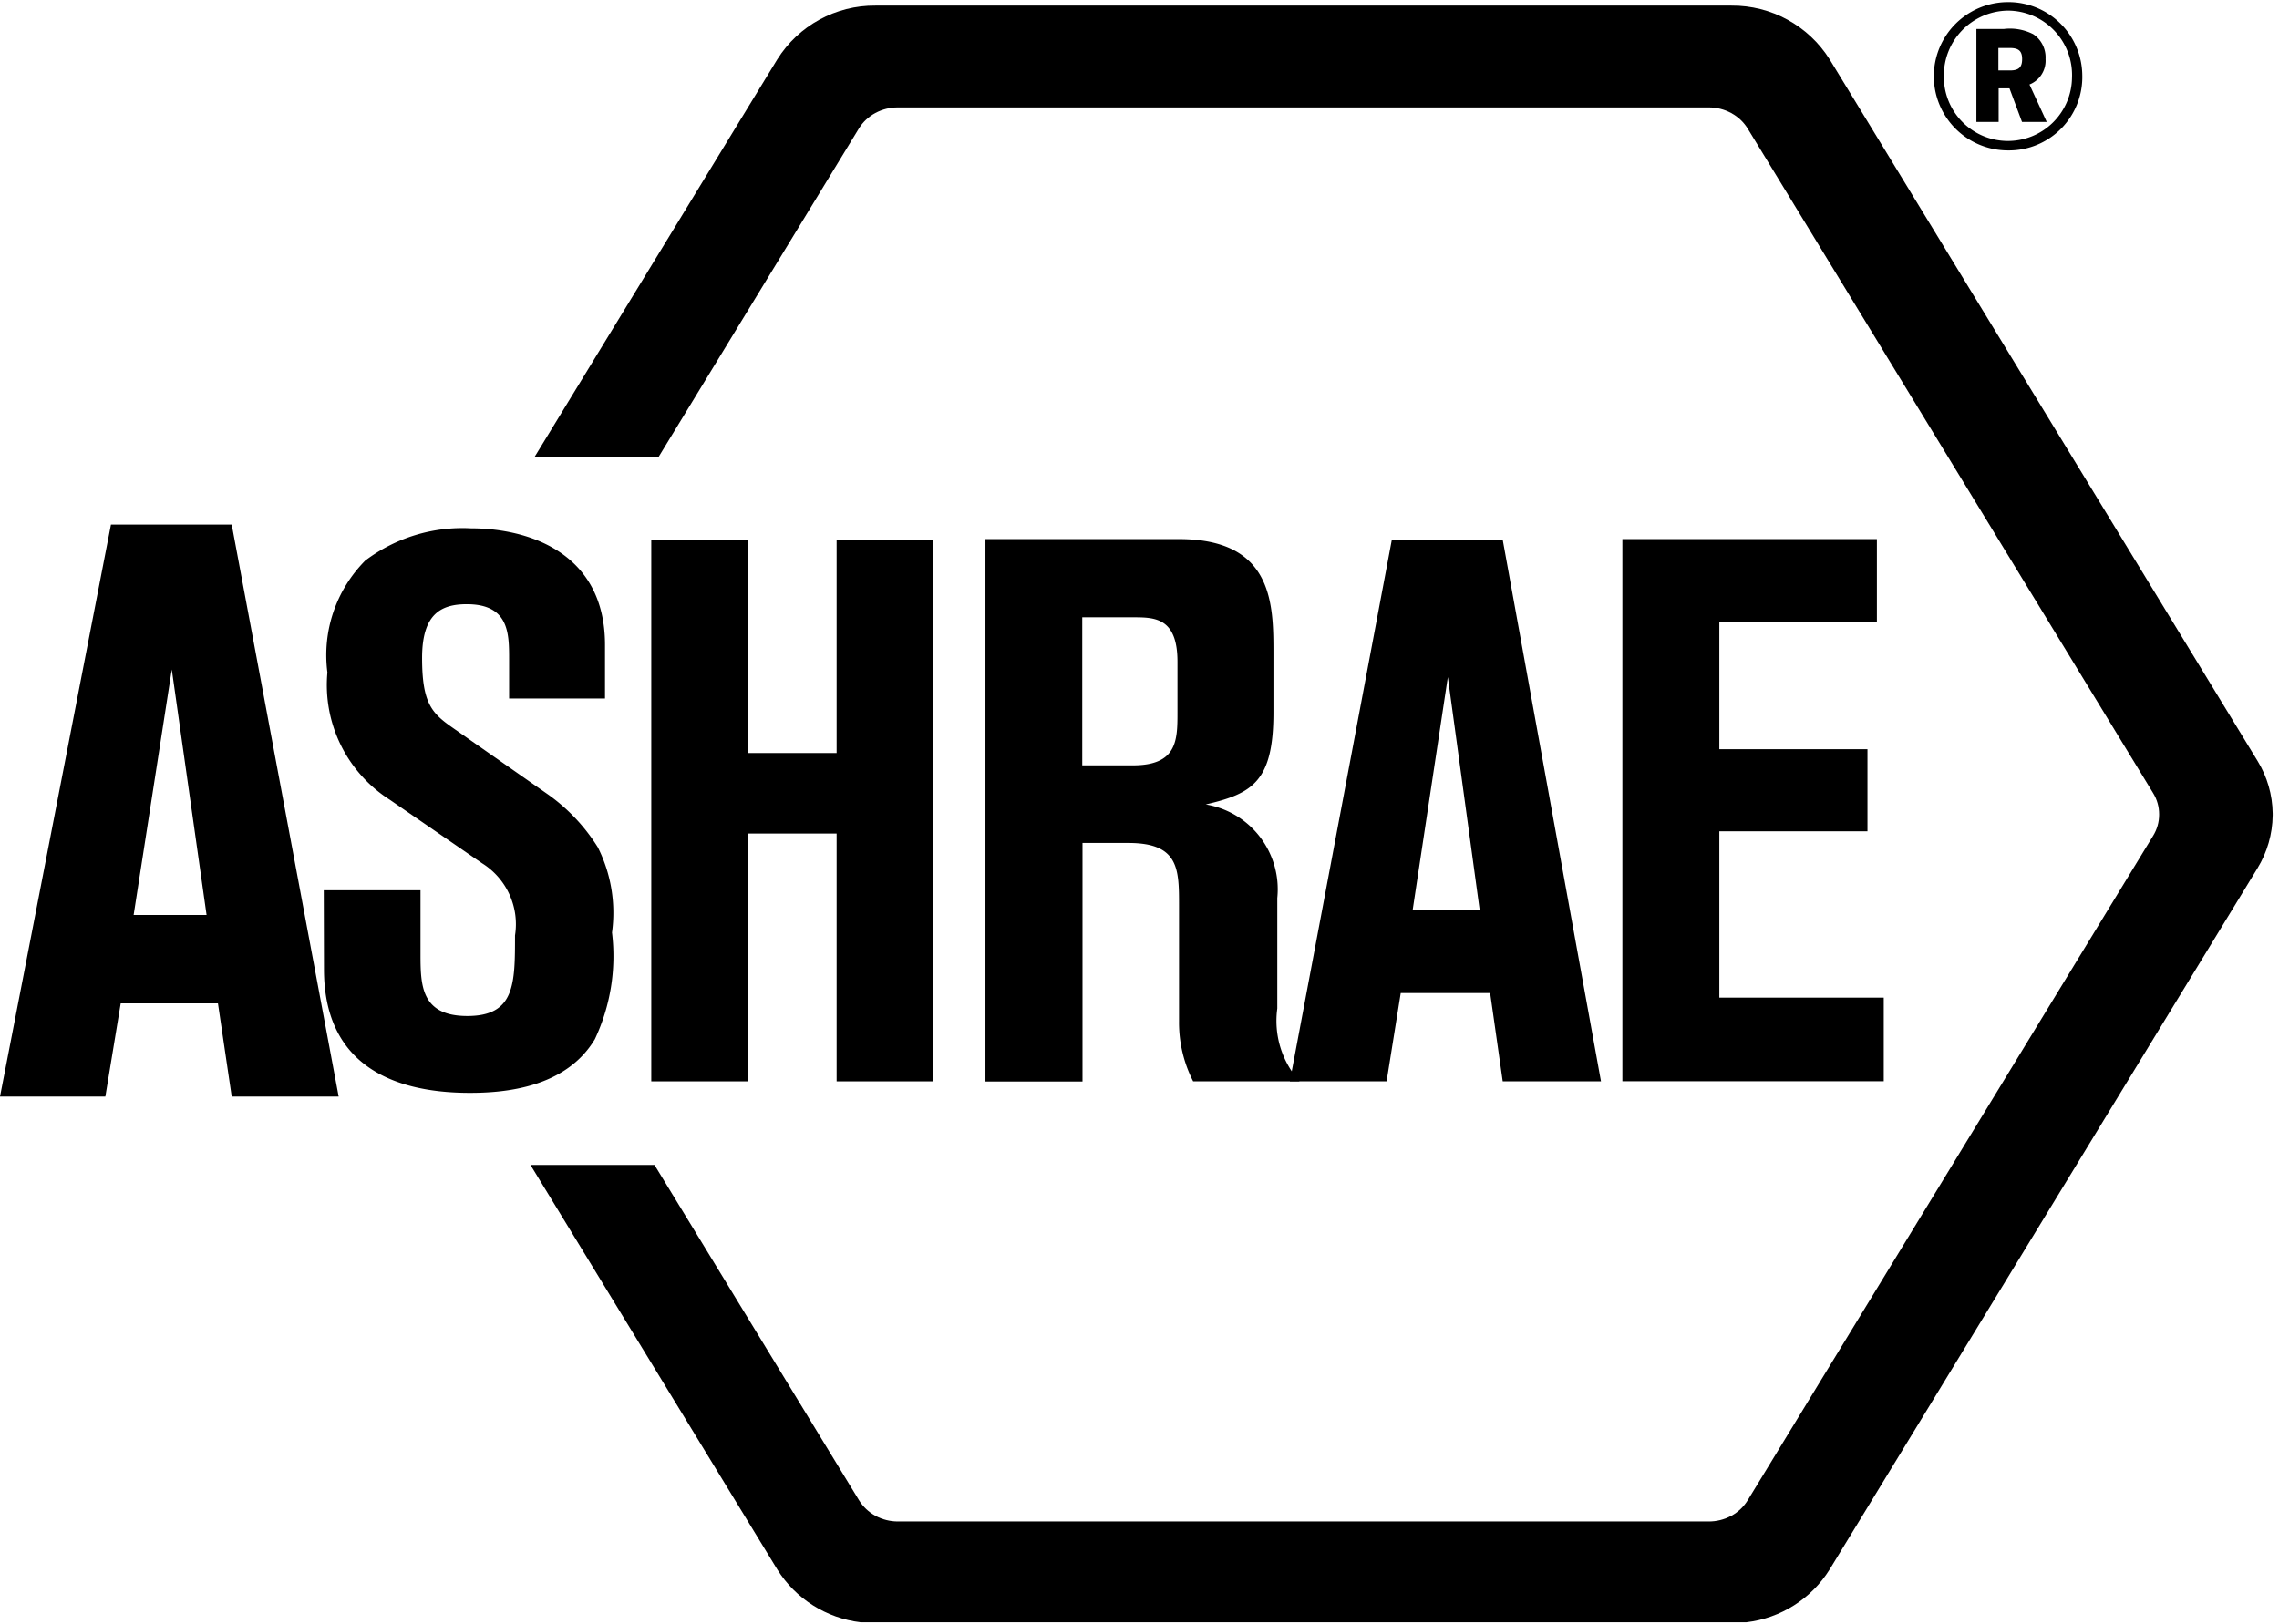
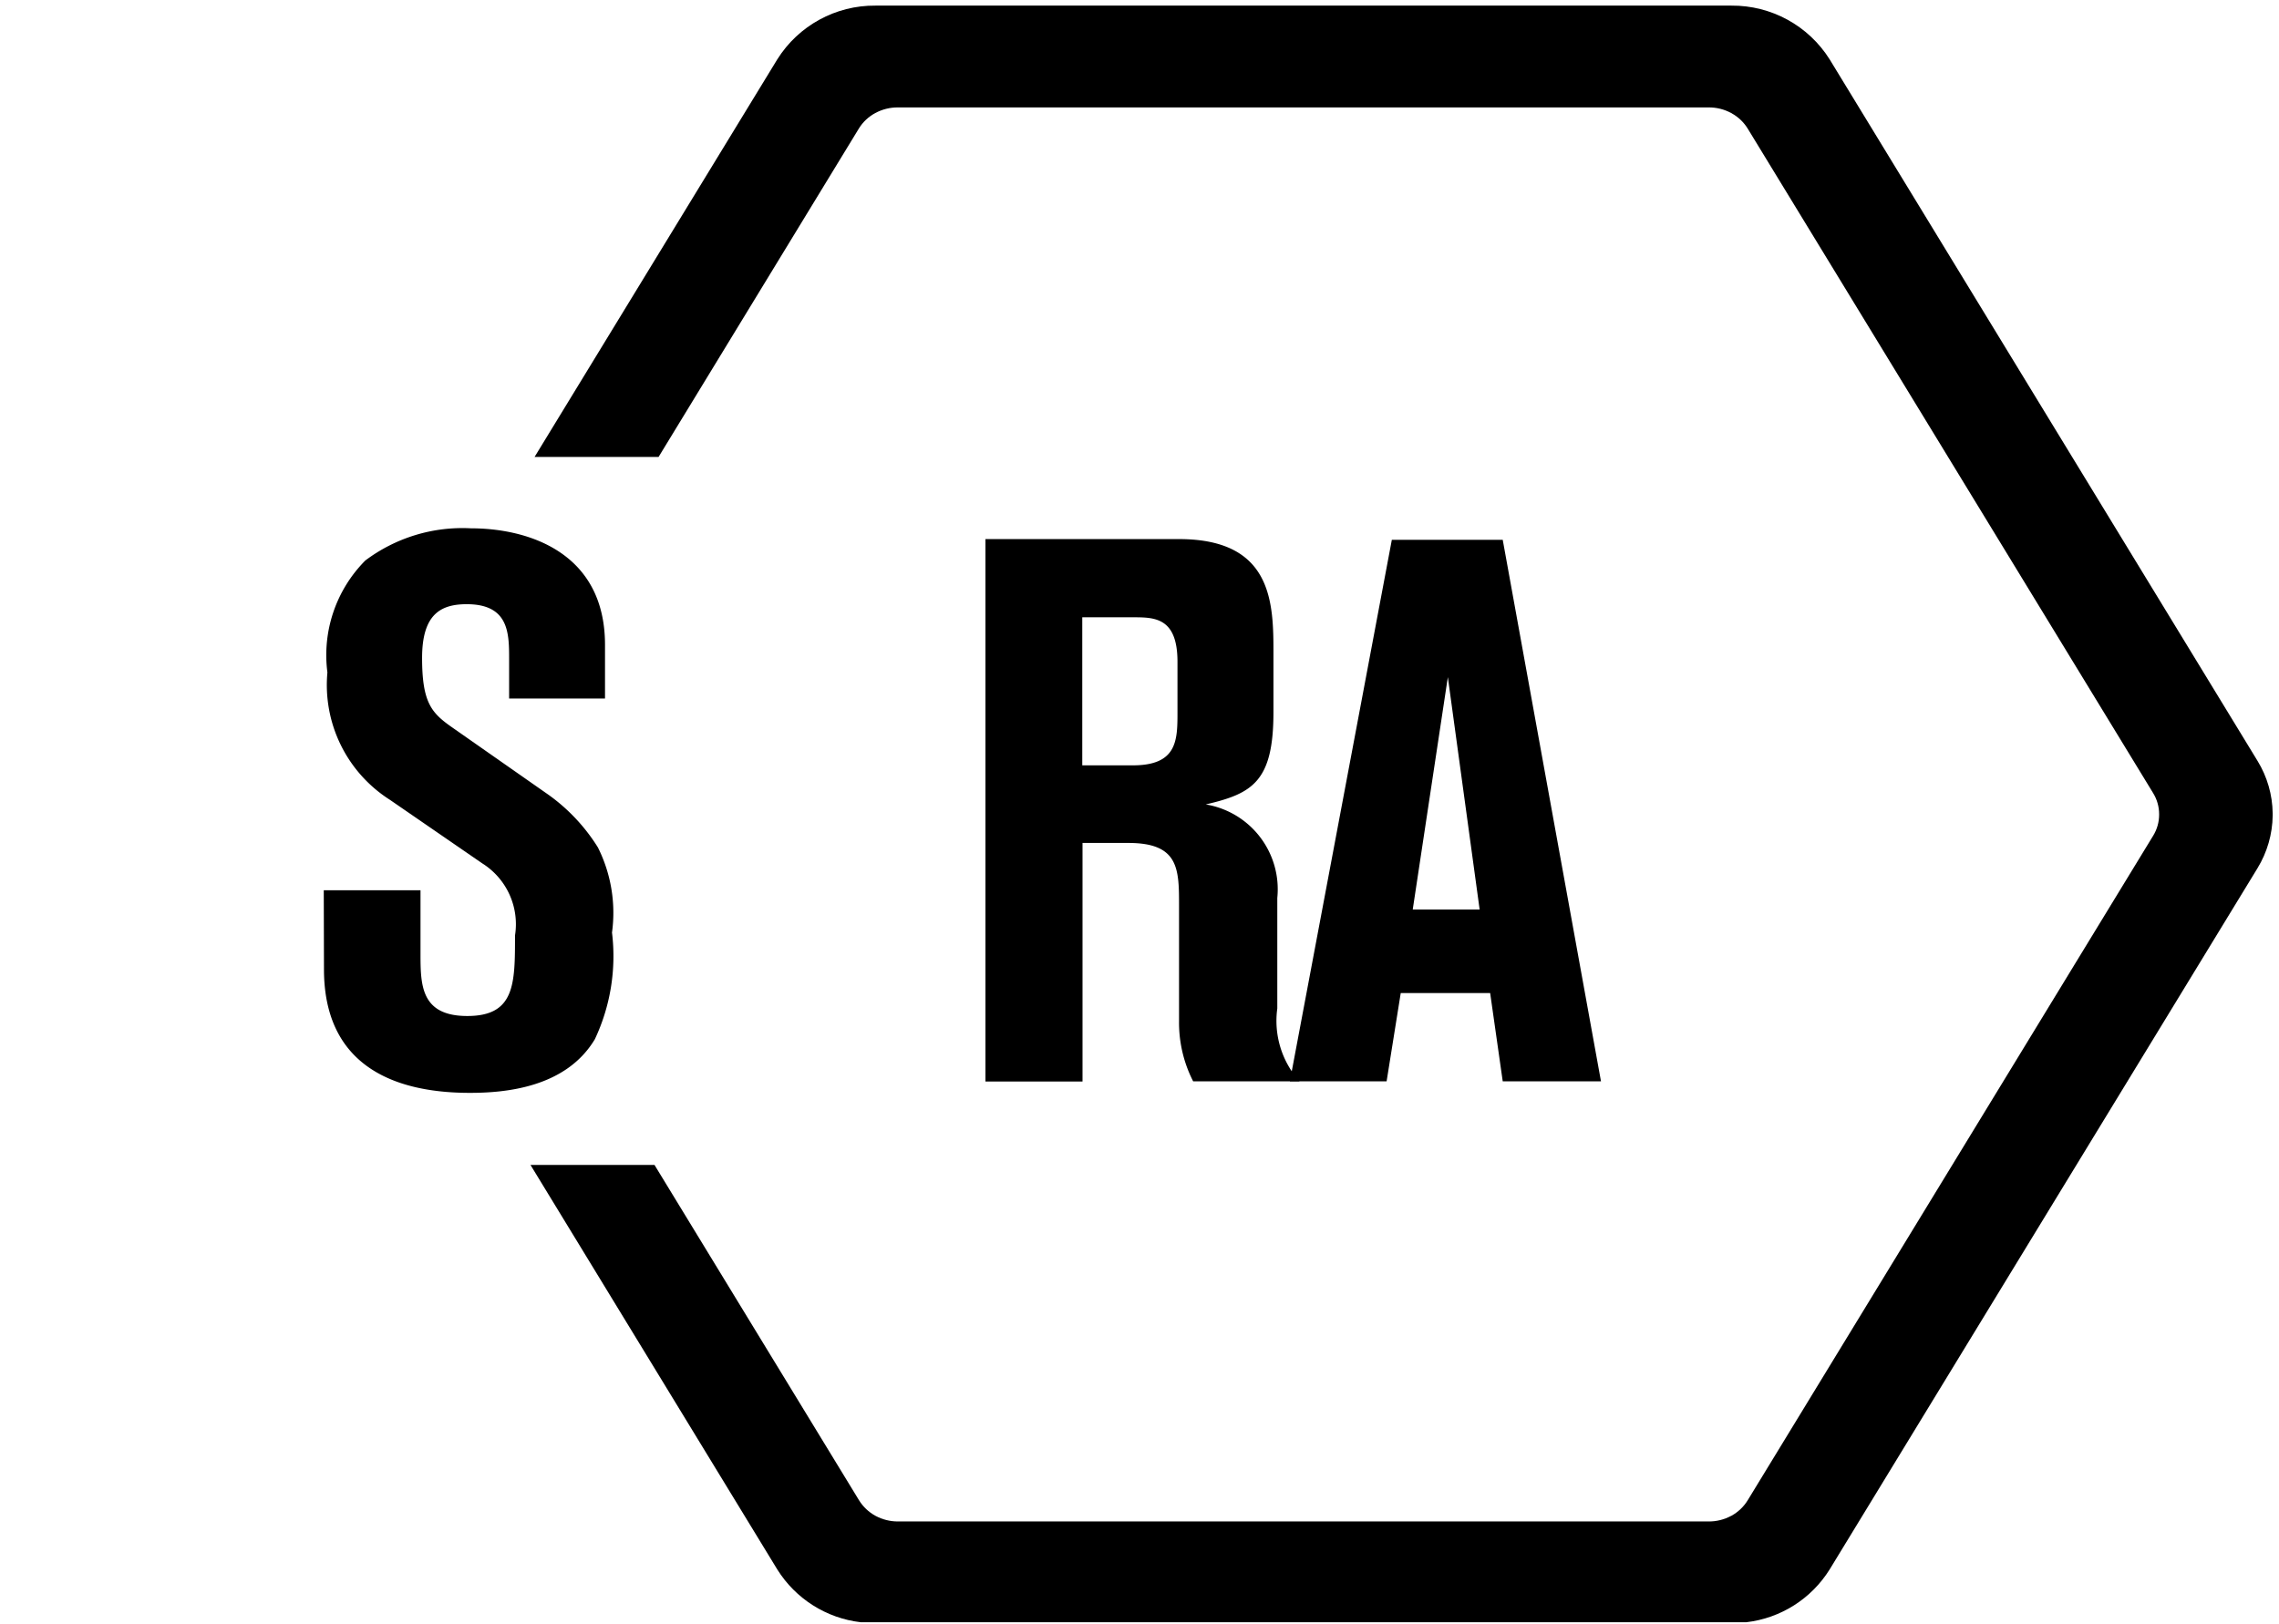
<svg xmlns="http://www.w3.org/2000/svg" id="Ashrae_Logo" data-name="Ashrae Logo" width="64.527" height="46" viewBox="0 0 64.527 46">
  <defs>
    <clipPath id="clip-path">
      <rect id="Rectangle_9" data-name="Rectangle 9" width="64.527" height="46" />
    </clipPath>
    <clipPath id="clip-path-2">
      <rect id="Rectangle_10" data-name="Rectangle 10" width="5.001" height="4.233" />
    </clipPath>
    <clipPath id="clip-path-3">
      <path id="Path_170" data-name="Path 170" d="M95.762,5.9l.014.009L95.77,5.9Z" transform="translate(-95.762 -5.898)" />
    </clipPath>
    <clipPath id="clip-path-4">
      <path id="Path_171" data-name="Path 171" d="M53.379,5.9v0l0,0Z" transform="translate(-53.379 -5.898)" />
    </clipPath>
    <clipPath id="clip-path-5">
-       <path id="Path_172" data-name="Path 172" d="M95.774,79.326a.019.019,0,0,0-.007.006h.005l.006-.006Z" transform="translate(-95.767 -79.326)" />
-     </clipPath>
+       </clipPath>
    <clipPath id="clip-path-6">
-       <path id="Path_173" data-name="Path 173" d="M116.968,42.618l0-.006,0-.006Z" transform="translate(-116.968 -42.607)" />
+       <path id="Path_173" data-name="Path 173" d="M116.968,42.618l0-.006,0-.006" transform="translate(-116.968 -42.607)" />
    </clipPath>
    <clipPath id="clip-path-7">
      <path id="Path_174" data-name="Path 174" d="M46.054.278A3.248,3.248,0,0,0,43.272,1.8L36.4,13.06h3.511l5.67-9.3a1.223,1.223,0,0,1,.469-.441v0h0a1.332,1.332,0,0,1,.634-.158H69.644a1.322,1.322,0,0,1,.634.158h.008l.006.008a1.233,1.233,0,0,1,.458.437L82.227,22.58a1.14,1.14,0,0,1,.17.6l0,.005,0,.005a1.135,1.135,0,0,1-.17.6L70.749,42.608a1.242,1.242,0,0,1-.458.438l-.006.005H70.28a1.325,1.325,0,0,1-.636.159H46.69a1.333,1.333,0,0,1-.636-.159,1.25,1.25,0,0,1-.469-.444l-5.79-9.495H36.284l6.988,11.457a3.227,3.227,0,0,0,2.362,1.495H70.708a3.22,3.22,0,0,0,2.36-1.495L85.182,24.708a2.929,2.929,0,0,0,.43-1.493v-.058a2.91,2.91,0,0,0-.43-1.49L73.068,1.8A3.255,3.255,0,0,0,70.285.278Z" transform="translate(-36.284 -0.278)" />
    </clipPath>
    <clipPath id="clip-path-8">
-       <rect id="Rectangle_16" data-name="Rectangle 16" width="10.234" height="17.146" />
-     </clipPath>
+       </clipPath>
  </defs>
  <g id="Group_13" data-name="Group 13">
    <g id="Group_12" data-name="Group 12" clip-path="url(#clip-path)">
      <path id="Path_166" data-name="Path 166" d="M95.638,5.713H95.63s.008,0,.01.005Z" transform="translate(-45.423 -2.621)" />
      <path id="Path_167" data-name="Path 167" d="M95.64,79.141l0-.006s0,.006-.008.006Z" transform="translate(-45.425 -36.309)" />
      <path id="Path_168" data-name="Path 168" d="M116.836,42.427l-.005-.005v.01Z" transform="translate(-55.493 -19.464)" />
    </g>
  </g>
  <g id="Group_15" data-name="Group 15" transform="translate(54.525 0.053)">
    <g id="Group_14" data-name="Group 14" clip-path="url(#clip-path-2)">
-       <path id="Path_169" data-name="Path 169" d="M107.631,2.035h.329c.248,0,.343-.089.343-.323s-.106-.313-.349-.313h-.323ZM107.791.86a1.446,1.446,0,0,1,.826.148.79.79,0,0,1,.349.7.726.726,0,0,1-.455.725L109,3.494h-.7l-.355-.952h-.307v.952h-.63V.86ZM107.9.341A1.835,1.835,0,0,0,106.087,2.2a1.814,1.814,0,1,0,3.628.036A1.823,1.823,0,0,0,107.9.341M107.9,4.3a2.1,2.1,0,0,1,.006-4.2,2.092,2.092,0,0,1,2.1,2.06A2.078,2.078,0,0,1,107.9,4.3" transform="translate(-105.574 -0.093)" />
-     </g>
+       </g>
  </g>
  <g id="Group_17" data-name="Group 17" transform="translate(50.276 3.371)">
    <g id="Group_16" data-name="Group 16" clip-path="url(#clip-path-3)">
      <rect id="Rectangle_11" data-name="Rectangle 11" width="0.014" height="0.009" transform="translate(0 0)" />
    </g>
  </g>
  <g id="Group_19" data-name="Group 19" transform="translate(28.025 3.371)">
    <g id="Group_18" data-name="Group 18" clip-path="url(#clip-path-4)">
      <rect id="Rectangle_12" data-name="Rectangle 12" width="0.002" height="0.003" transform="translate(0 0)" />
    </g>
  </g>
  <g id="Group_21" data-name="Group 21" transform="translate(50.278 42.757)">
    <g id="Group_20" data-name="Group 20" clip-path="url(#clip-path-5)">
      <rect id="Rectangle_13" data-name="Rectangle 13" width="0.011" height="0.006" transform="translate(0 0)" />
    </g>
  </g>
  <g id="Group_23" data-name="Group 23" transform="translate(61.134 23.058)">
    <g id="Group_22" data-name="Group 22" clip-path="url(#clip-path-6)">
      <rect id="Rectangle_14" data-name="Rectangle 14" width="0.003" height="0.011" transform="translate(0 0)" />
    </g>
  </g>
  <g id="Group_25" data-name="Group 25" transform="translate(15.02 0.159)">
    <g id="Group_24" data-name="Group 24" clip-path="url(#clip-path-7)">
      <rect id="Rectangle_15" data-name="Rectangle 15" width="49.328" height="45.788" transform="translate(0 0)" />
    </g>
  </g>
  <g id="Group_27" data-name="Group 27" transform="translate(0 14.427)">
    <g id="Group_26" data-name="Group 26" clip-path="url(#clip-path-8)">
      <path id="Path_175" data-name="Path 175" d="M4.864,32.357l-1.08,6.952H5.849M3.142,28.252H6.561l3.028,16.2H6.561l-.39-2.64H3.418l-.435,2.64H0Z" transform="translate(0 -27.822)" />
    </g>
  </g>
  <g id="Group_29" data-name="Group 29">
    <g id="Group_28" data-name="Group 28" clip-path="url(#clip-path)">
      <path id="Path_176" data-name="Path 176" d="M17.461,37.9H20.2v1.781c0,.891,0,1.781,1.325,1.781,1.351,0,1.351-.912,1.351-2.281a2.035,2.035,0,0,0-.928-2.042l-2.615-1.8a3.855,3.855,0,0,1-1.769-3.607,3.8,3.8,0,0,1,1.074-3.171,4.574,4.574,0,0,1,2.992-.911c1.6,0,3.794.671,3.794,3.3v1.52H22.709V31.364c0-.737,0-1.565-1.2-1.565-.736,0-1.264.283-1.264,1.522,0,1.281.274,1.565.864,1.976l2.7,1.889a5.241,5.241,0,0,1,1.413,1.5,4.134,4.134,0,0,1,.4,2.413,5.524,5.524,0,0,1-.485,3.02c-.82,1.369-2.527,1.52-3.54,1.52-2.341,0-4.13-.912-4.13-3.5Z" transform="translate(-8.294 -12.687)" />
-       <path id="Path_177" data-name="Path 177" d="M35.122,28.252h2.741V34.29H40.37V28.252H43.11V43.589H40.37V36.57H37.863v7.019H35.122Z" transform="translate(-16.682 -12.963)" />
      <path id="Path_178" data-name="Path 178" d="M55.886,34.621h1.433c1.243,0,1.263-.695,1.263-1.477V31.688c0-1.26-.653-1.26-1.263-1.26H55.886Zm-2.741-6.408h5.479c2.675,0,2.675,1.844,2.675,3.258V33.12c0,1.956-.59,2.3-1.917,2.608a2.436,2.436,0,0,1,2.026,2.65v3.129a2.567,2.567,0,0,0,.631,2.064H59.026a3.653,3.653,0,0,1-.4-1.694V38.6c0-1.041,0-1.781-1.433-1.781h-1.3v6.757H53.145Z" transform="translate(-25.243 -12.945)" />
      <path id="Path_179" data-name="Path 179" d="M73.04,38.722h1.894l-.9-6.582Zm-.592-10.47h3.14l2.782,15.337H75.588l-.356-2.5H72.7l-.4,2.5H69.561Z" transform="translate(-33.04 -12.963)" />
-       <path id="Path_180" data-name="Path 180" d="M87.5,28.213h7.206v2.344H90.245v3.607h4.194v2.325H90.245V41.2H94.9v2.368H87.5Z" transform="translate(-41.564 -12.945)" />
    </g>
  </g>
</svg>